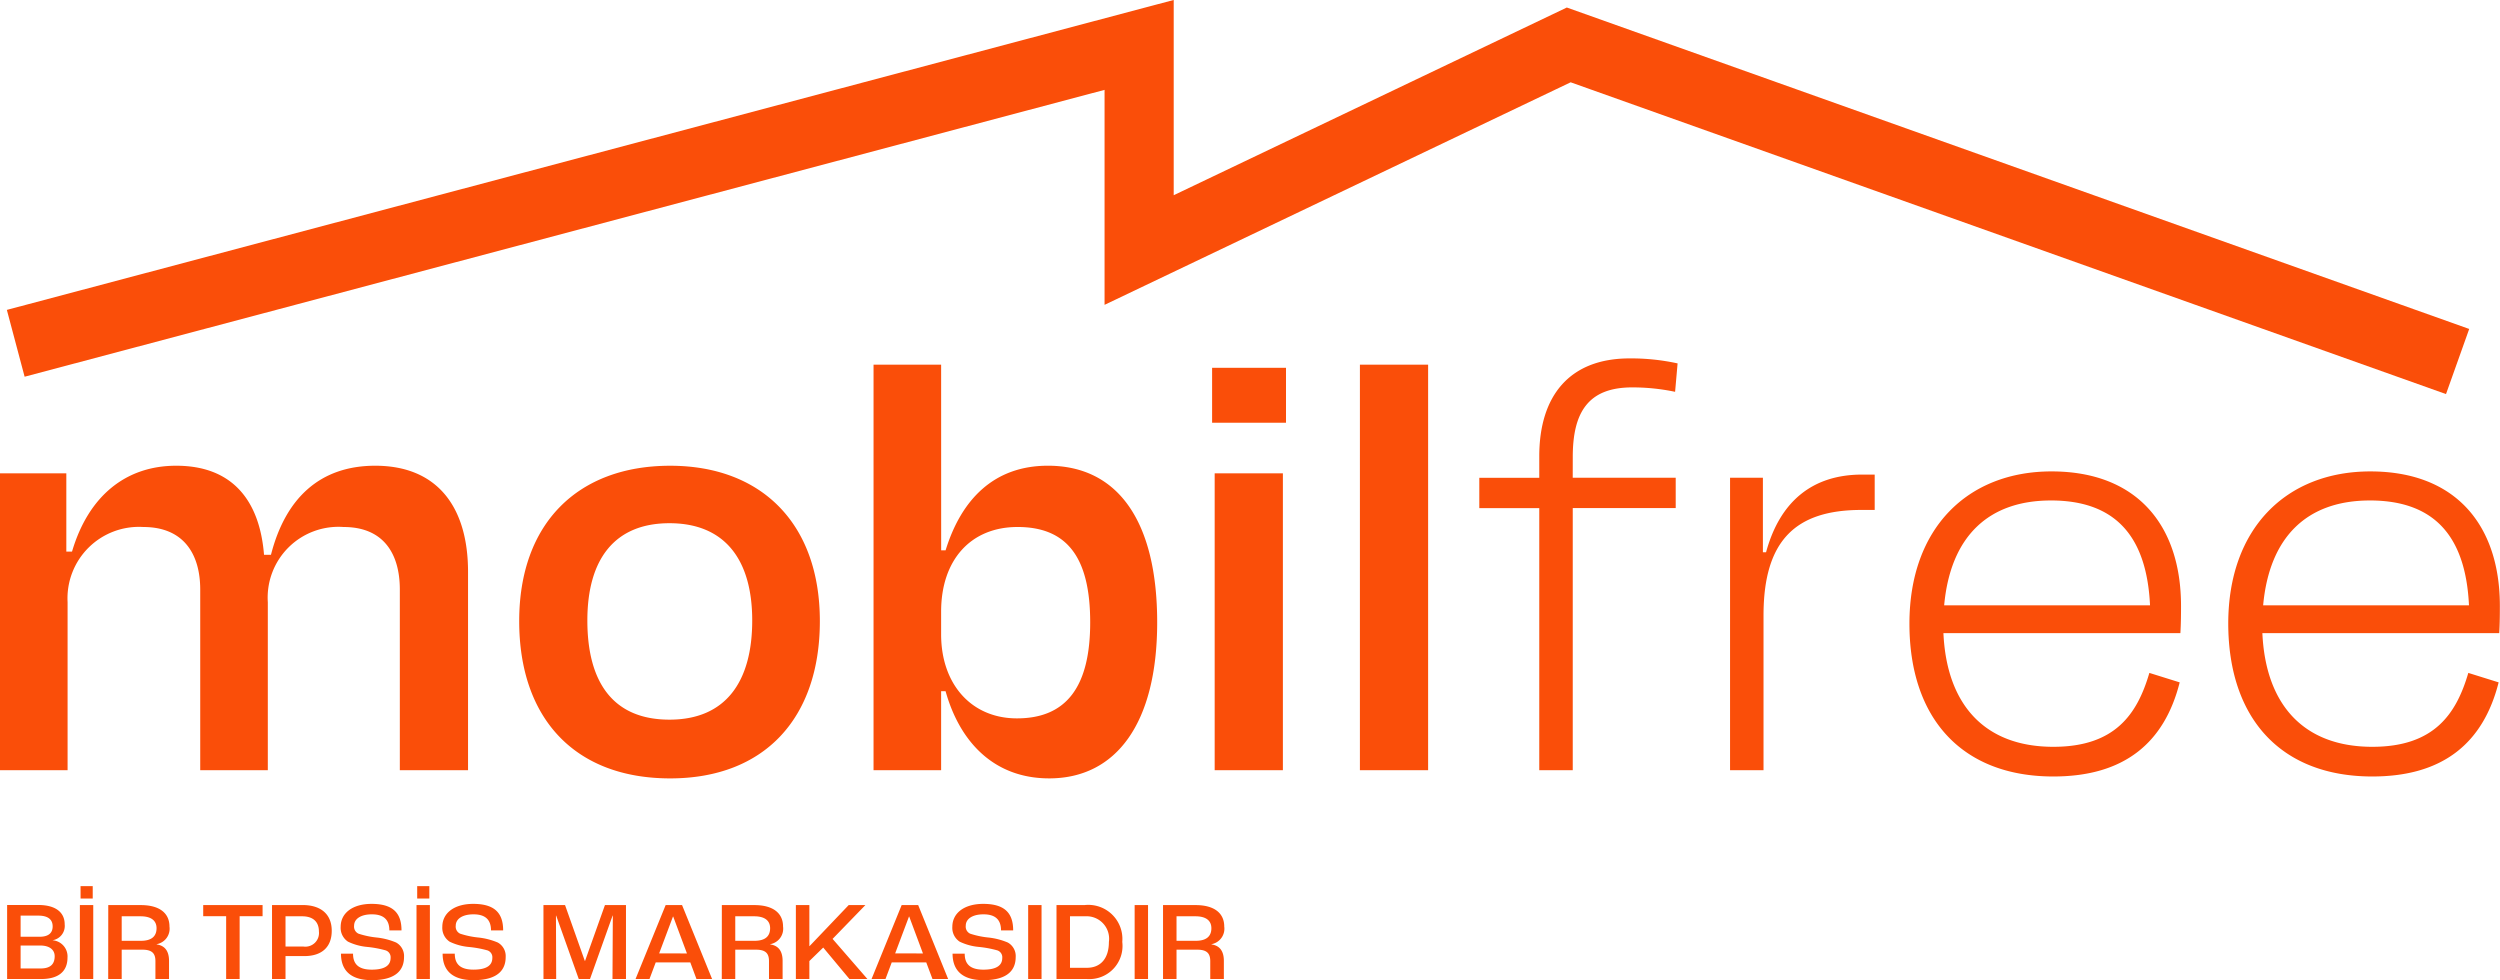
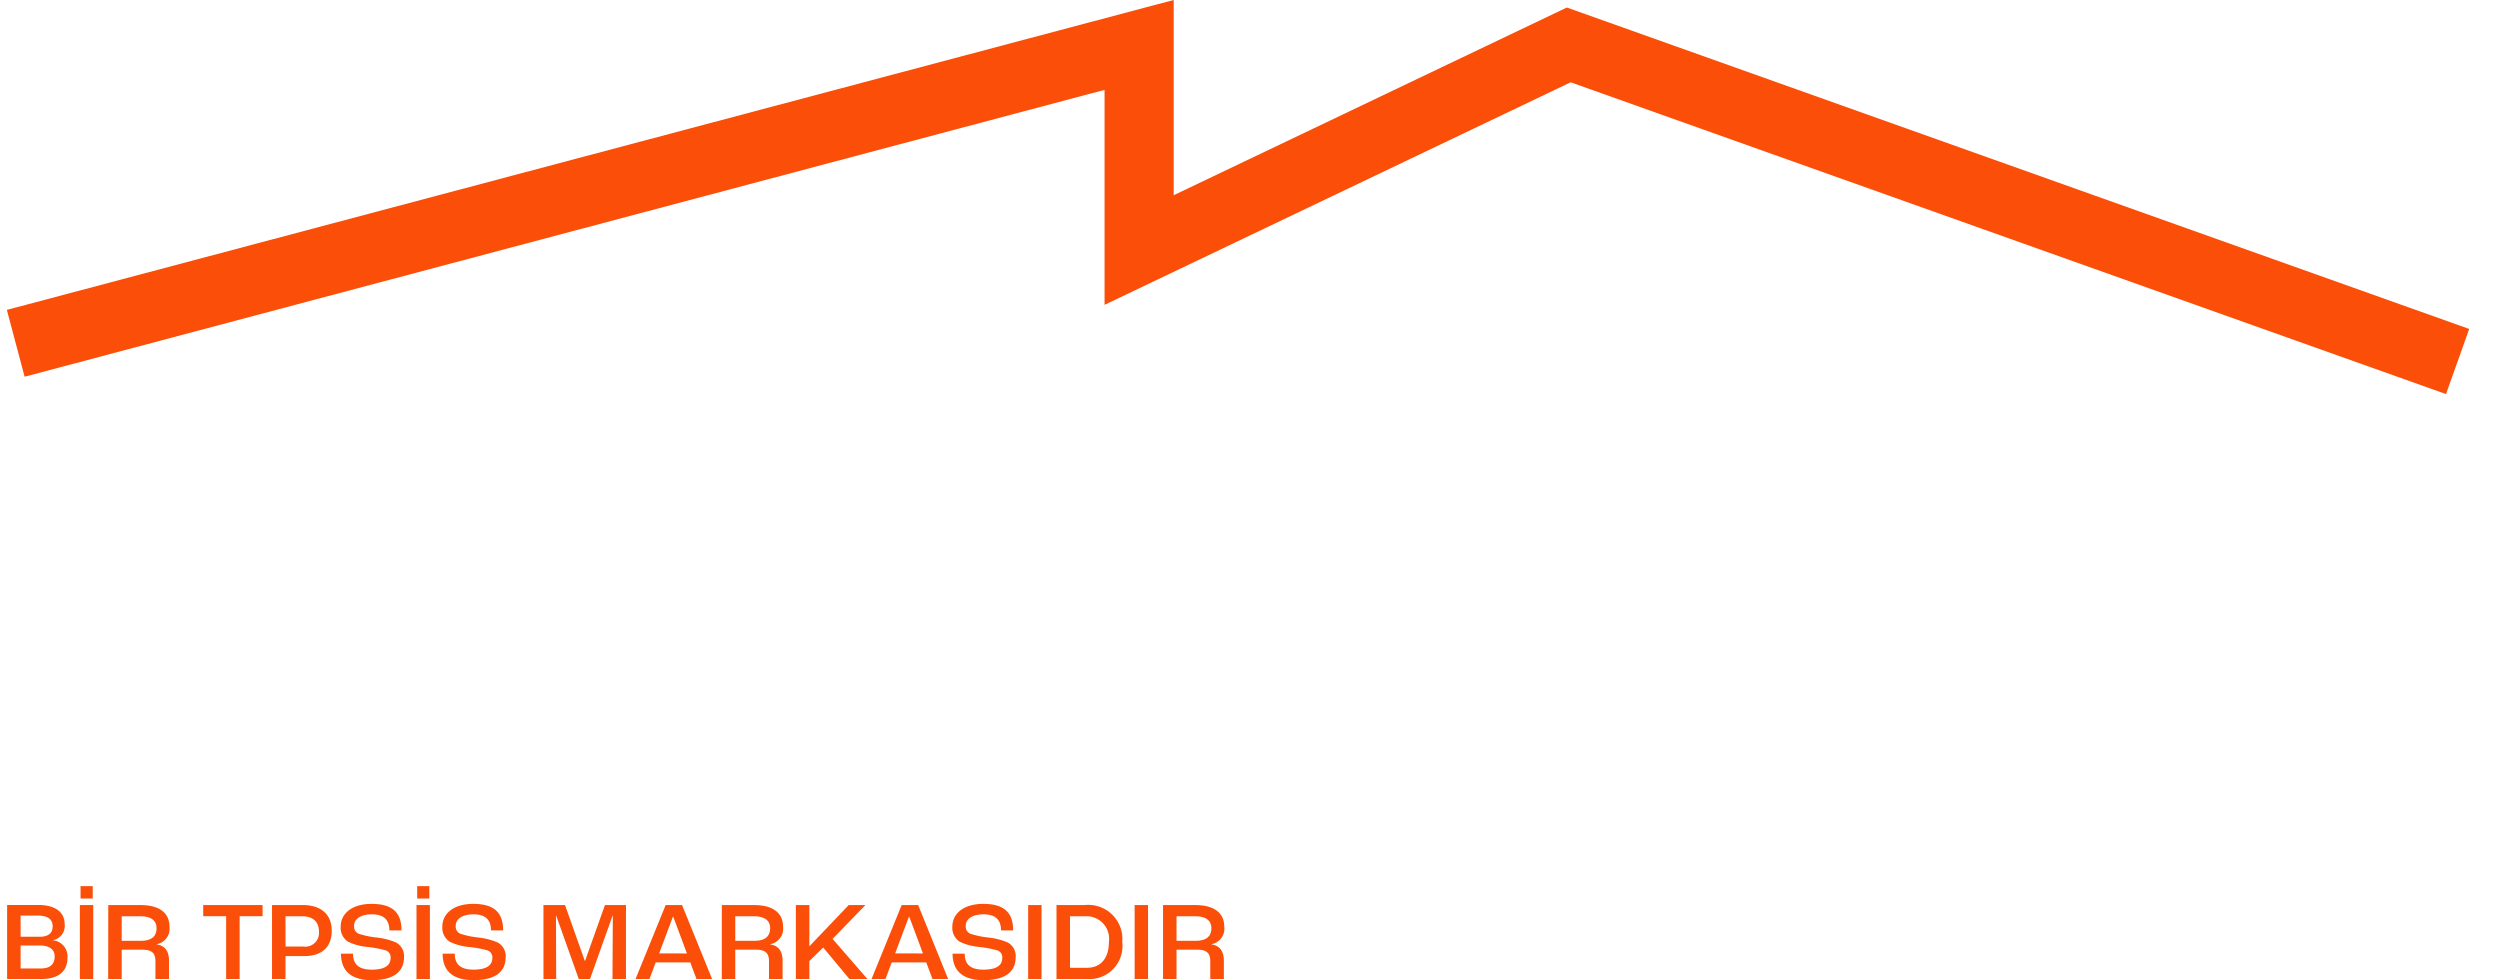
<svg xmlns="http://www.w3.org/2000/svg" width="200.111" height="78.455" viewBox="0 0 200.111 78.455">
  <g id="Group_35" data-name="Group 35" transform="translate(19206.994 10433.845)">
    <path id="Path_34" data-name="Path 34" d="M.576,0H3.285C4.752,0,5.409-.657,5.409-1.719A1.294,1.294,0,0,0,4.23-3.1v-.009a1.158,1.158,0,0,0,.954-1.269c0-.954-.72-1.548-2.106-1.548H.576Zm1.08-3.384V-5.076H3.069c.81,0,1.152.333,1.152.864s-.342.828-1.044.828Zm0,2.538V-2.682H3.231c.738,0,1.152.342,1.152.855,0,.6-.306.981-1.116.981Zm4.8-5.6h.972v-.99H6.453ZM6.4,0H7.47V-5.922H6.4ZM8.667,0h1.08V-2.349h1.665c.792,0,1.035.324,1.035.918V0h1.089V-1.449c0-.711-.27-1.215-.99-1.323V-2.79A1.259,1.259,0,0,0,13.572-4.2c0-1.062-.783-1.719-2.3-1.719h-2.6Zm1.08-3.06V-5.022h1.512c.864,0,1.278.36,1.278.954,0,.63-.378,1.008-1.251,1.008ZM18.108,0h1.08V-5.031h1.836v-.891H16.272v.891h1.836ZM21.78,0h1.08V-1.836h1.5c1.422,0,2.2-.738,2.2-2.025,0-1.323-.864-2.061-2.331-2.061H21.78Zm1.08-2.6V-5.022h1.332c.864,0,1.341.432,1.341,1.215A1.091,1.091,0,0,1,24.3-2.6ZM29.772.09c2.016,0,2.574-.891,2.574-1.845a1.235,1.235,0,0,0-.639-1.17,5.486,5.486,0,0,0-1.566-.4,6.789,6.789,0,0,1-1.44-.306.621.621,0,0,1-.351-.639c0-.54.531-.909,1.422-.909.927,0,1.4.414,1.4,1.287h.972c0-1.35-.639-2.124-2.394-2.124-1.548,0-2.475.756-2.475,1.836a1.325,1.325,0,0,0,.585,1.188,4.441,4.441,0,0,0,1.548.423,8.564,8.564,0,0,1,1.449.27.576.576,0,0,1,.414.612c0,.486-.306.936-1.512.936-1.134,0-1.494-.522-1.494-1.278H27.3C27.3-.945,27.81.09,29.772.09ZM33.4-6.444h.972v-.99H33.4ZM33.345,0h1.071V-5.922H33.345Zm4.563.09c2.016,0,2.574-.891,2.574-1.845a1.235,1.235,0,0,0-.639-1.17,5.486,5.486,0,0,0-1.566-.4,6.789,6.789,0,0,1-1.44-.306.621.621,0,0,1-.351-.639c0-.54.531-.909,1.422-.909.927,0,1.4.414,1.4,1.287h.972c0-1.35-.639-2.124-2.394-2.124-1.548,0-2.475.756-2.475,1.836A1.325,1.325,0,0,0,36-2.988a4.441,4.441,0,0,0,1.548.423A8.564,8.564,0,0,1,39-2.3a.576.576,0,0,1,.414.612c0,.486-.306.936-1.512.936-1.134,0-1.494-.522-1.494-1.278h-.972C35.433-.945,35.946.09,37.908.09Zm5.6-.09h1.017l-.018-5.076h.018L46.332,0h.9l1.809-5.076h.018L49.032,0h1.08V-5.922H48.429L46.836-1.449h-.018L45.234-5.922H43.506ZM55.755,0h1.251L54.6-5.922H53.289L50.877,0h1.116l.5-1.332H55.26ZM52.767-2.052,53.874-5h.018l1.1,2.952ZM57.78,0h1.08V-2.349h1.665c.792,0,1.035.324,1.035.918V0h1.089V-1.449c0-.711-.27-1.215-.99-1.323V-2.79A1.259,1.259,0,0,0,62.685-4.2c0-1.062-.783-1.719-2.3-1.719h-2.6Zm1.08-3.06V-5.022h1.512c.864,0,1.278.36,1.278.954,0,.63-.378,1.008-1.251,1.008ZM63.711,0h1.08V-1.44L65.9-2.52,68,0h1.44l-2.79-3.213,2.628-2.709H67.941L64.809-2.637h-.018V-5.922h-1.08ZM74.646,0H75.9l-2.4-5.922H72.18L69.768,0h1.116l.5-1.332h2.763ZM71.658-2.052,72.765-5h.018l1.1,2.952ZM78.732.09c2.016,0,2.574-.891,2.574-1.845a1.235,1.235,0,0,0-.639-1.17,5.486,5.486,0,0,0-1.566-.4,6.788,6.788,0,0,1-1.44-.306.621.621,0,0,1-.351-.639c0-.54.531-.909,1.422-.909.927,0,1.4.414,1.4,1.287h.972c0-1.35-.639-2.124-2.394-2.124-1.548,0-2.475.756-2.475,1.836a1.325,1.325,0,0,0,.585,1.188,4.441,4.441,0,0,0,1.548.423,8.564,8.564,0,0,1,1.449.27.576.576,0,0,1,.414.612c0,.486-.306.936-1.512.936-1.134,0-1.494-.522-1.494-1.278h-.972C76.257-.945,76.77.09,78.732.09ZM82.305,0h1.071V-5.922H82.305Zm2.268,0H87.03a2.653,2.653,0,0,0,2.808-2.97,2.729,2.729,0,0,0-3-2.952H84.573Zm1.08-.9V-5.022h1.233A1.8,1.8,0,0,1,88.767-2.97c0,1.359-.693,2.07-1.755,2.07Zm5.175.9H91.9V-5.922H90.828ZM93.1,0h1.08V-2.349h1.665c.792,0,1.035.324,1.035.918V0h1.089V-1.449c0-.711-.27-1.215-.99-1.323V-2.79A1.259,1.259,0,0,0,98-4.2c0-1.062-.783-1.719-2.3-1.719H93.1Zm1.08-3.06V-5.022h1.512c.864,0,1.278.36,1.278.954,0,.63-.378,1.008-1.251,1.008Z" transform="translate(-19207 -10355.479)" fill="#fa4e09" />
    <g id="Group_28" data-name="Group 28" transform="translate(-19206.994 -10433.845)">
-       <path id="Path_28" data-name="Path 28" d="M15.322-95.888a5.719,5.719,0,0,1,6.067-6.016c3.185,0,4.55,2.123,4.55,5.005v14.46h5.41V-95.888a5.666,5.666,0,0,1,6.067-6.016c3.185,0,4.5,2.123,4.5,5.005v14.46h5.46V-98.315c0-5.157-2.427-8.494-7.432-8.494-4.4,0-7.179,2.578-8.342,7.129h-.556c-.354-4.4-2.578-7.129-7.028-7.129-4.045,0-7.028,2.427-8.342,6.876h-.455V-106.2H9.912V-82.44h5.41ZM63.555-81.782c7.533,0,11.982-4.8,11.982-12.589,0-7.837-4.7-12.437-11.982-12.437-7.382,0-12.084,4.6-12.084,12.437C51.471-86.586,55.92-81.782,63.555-81.782ZM63.5-102.208c4.4,0,6.623,2.882,6.623,7.786S68-86.484,63.5-86.484c-4.55,0-6.573-3.034-6.573-7.938S59.106-102.208,63.5-102.208ZM91.311-86.586c-3.64,0-6.067-2.73-6.067-6.724v-1.82c0-4.146,2.376-6.775,6.118-6.775,3.994,0,5.814,2.477,5.814,7.634C97.176-89.164,95.306-86.586,91.311-86.586ZM85.244-114.9h-5.41V-82.44h5.41v-6.32H85.6c1.163,4.146,3.944,6.977,8.292,6.977,5.359,0,8.646-4.4,8.646-12.488s-3.135-12.539-8.747-12.539c-4.3,0-6.927,2.68-8.19,6.775h-.354Zm27.605,4.651v-4.4h-5.915v4.4ZM112.6-82.44V-106.2h-5.46V-82.44ZM124.225-114.9h-5.46V-82.44h5.46Zm11.578,7.382c0-3.539,1.213-5.561,4.753-5.561a16.546,16.546,0,0,1,3.438.354l.2-2.275a17.433,17.433,0,0,0-3.842-.4c-4.8,0-7.23,2.983-7.23,7.837v1.719h-4.8v2.427h4.8V-82.44h2.68v-20.982h8.241v-2.427H135.8ZM151.072-82.44V-94.827c0-6.016,2.579-8.443,7.837-8.443h1.062V-106.1h-1.011c-3.943,0-6.573,2.123-7.685,6.219h-.253v-5.966h-2.629V-82.44Zm23-21.589c5.359,0,7.685,3.084,7.938,8.393H165.531C166.037-101.146,169.071-104.028,174.076-104.028Zm.2,22.094c5.713,0,8.9-2.73,10.112-7.533l-2.427-.758c-.961,3.286-2.73,5.915-7.685,5.915-5.561,0-8.544-3.438-8.8-9.1H184.44c.051-.809.051-1.719.051-2.174,0-6.472-3.539-10.769-10.364-10.769-6.724,0-11.376,4.55-11.376,12.185C162.751-86.586,166.947-81.934,174.278-81.934Zm25.33-22.094c5.359,0,7.685,3.084,7.938,8.393H191.064C191.569-101.146,194.6-104.028,199.608-104.028Zm.2,22.094c5.713,0,8.9-2.73,10.112-7.533l-2.427-.758c-.961,3.286-2.73,5.915-7.685,5.915-5.561,0-8.544-3.438-8.8-9.1h18.959c.051-.809.051-1.719.051-2.174,0-6.472-3.539-10.769-10.365-10.769-6.724,0-11.376,4.55-11.376,12.185C188.283-86.586,192.479-81.934,199.81-81.934Z" transform="translate(-9.912 144.088)" fill="#fa4e09" />
      <path id="Path_30" data-name="Path 30" d="M-13043.615-1846.3l-70.066-24.957-37.309,17.814v-17.208l-86.443,22.961-1.422-5.349,93.4-24.808v15.629l31.467-15.024,72.23,25.729Z" transform="translate(13239.404 1877.844)" fill="#fa4e09" />
    </g>
  </g>
</svg>